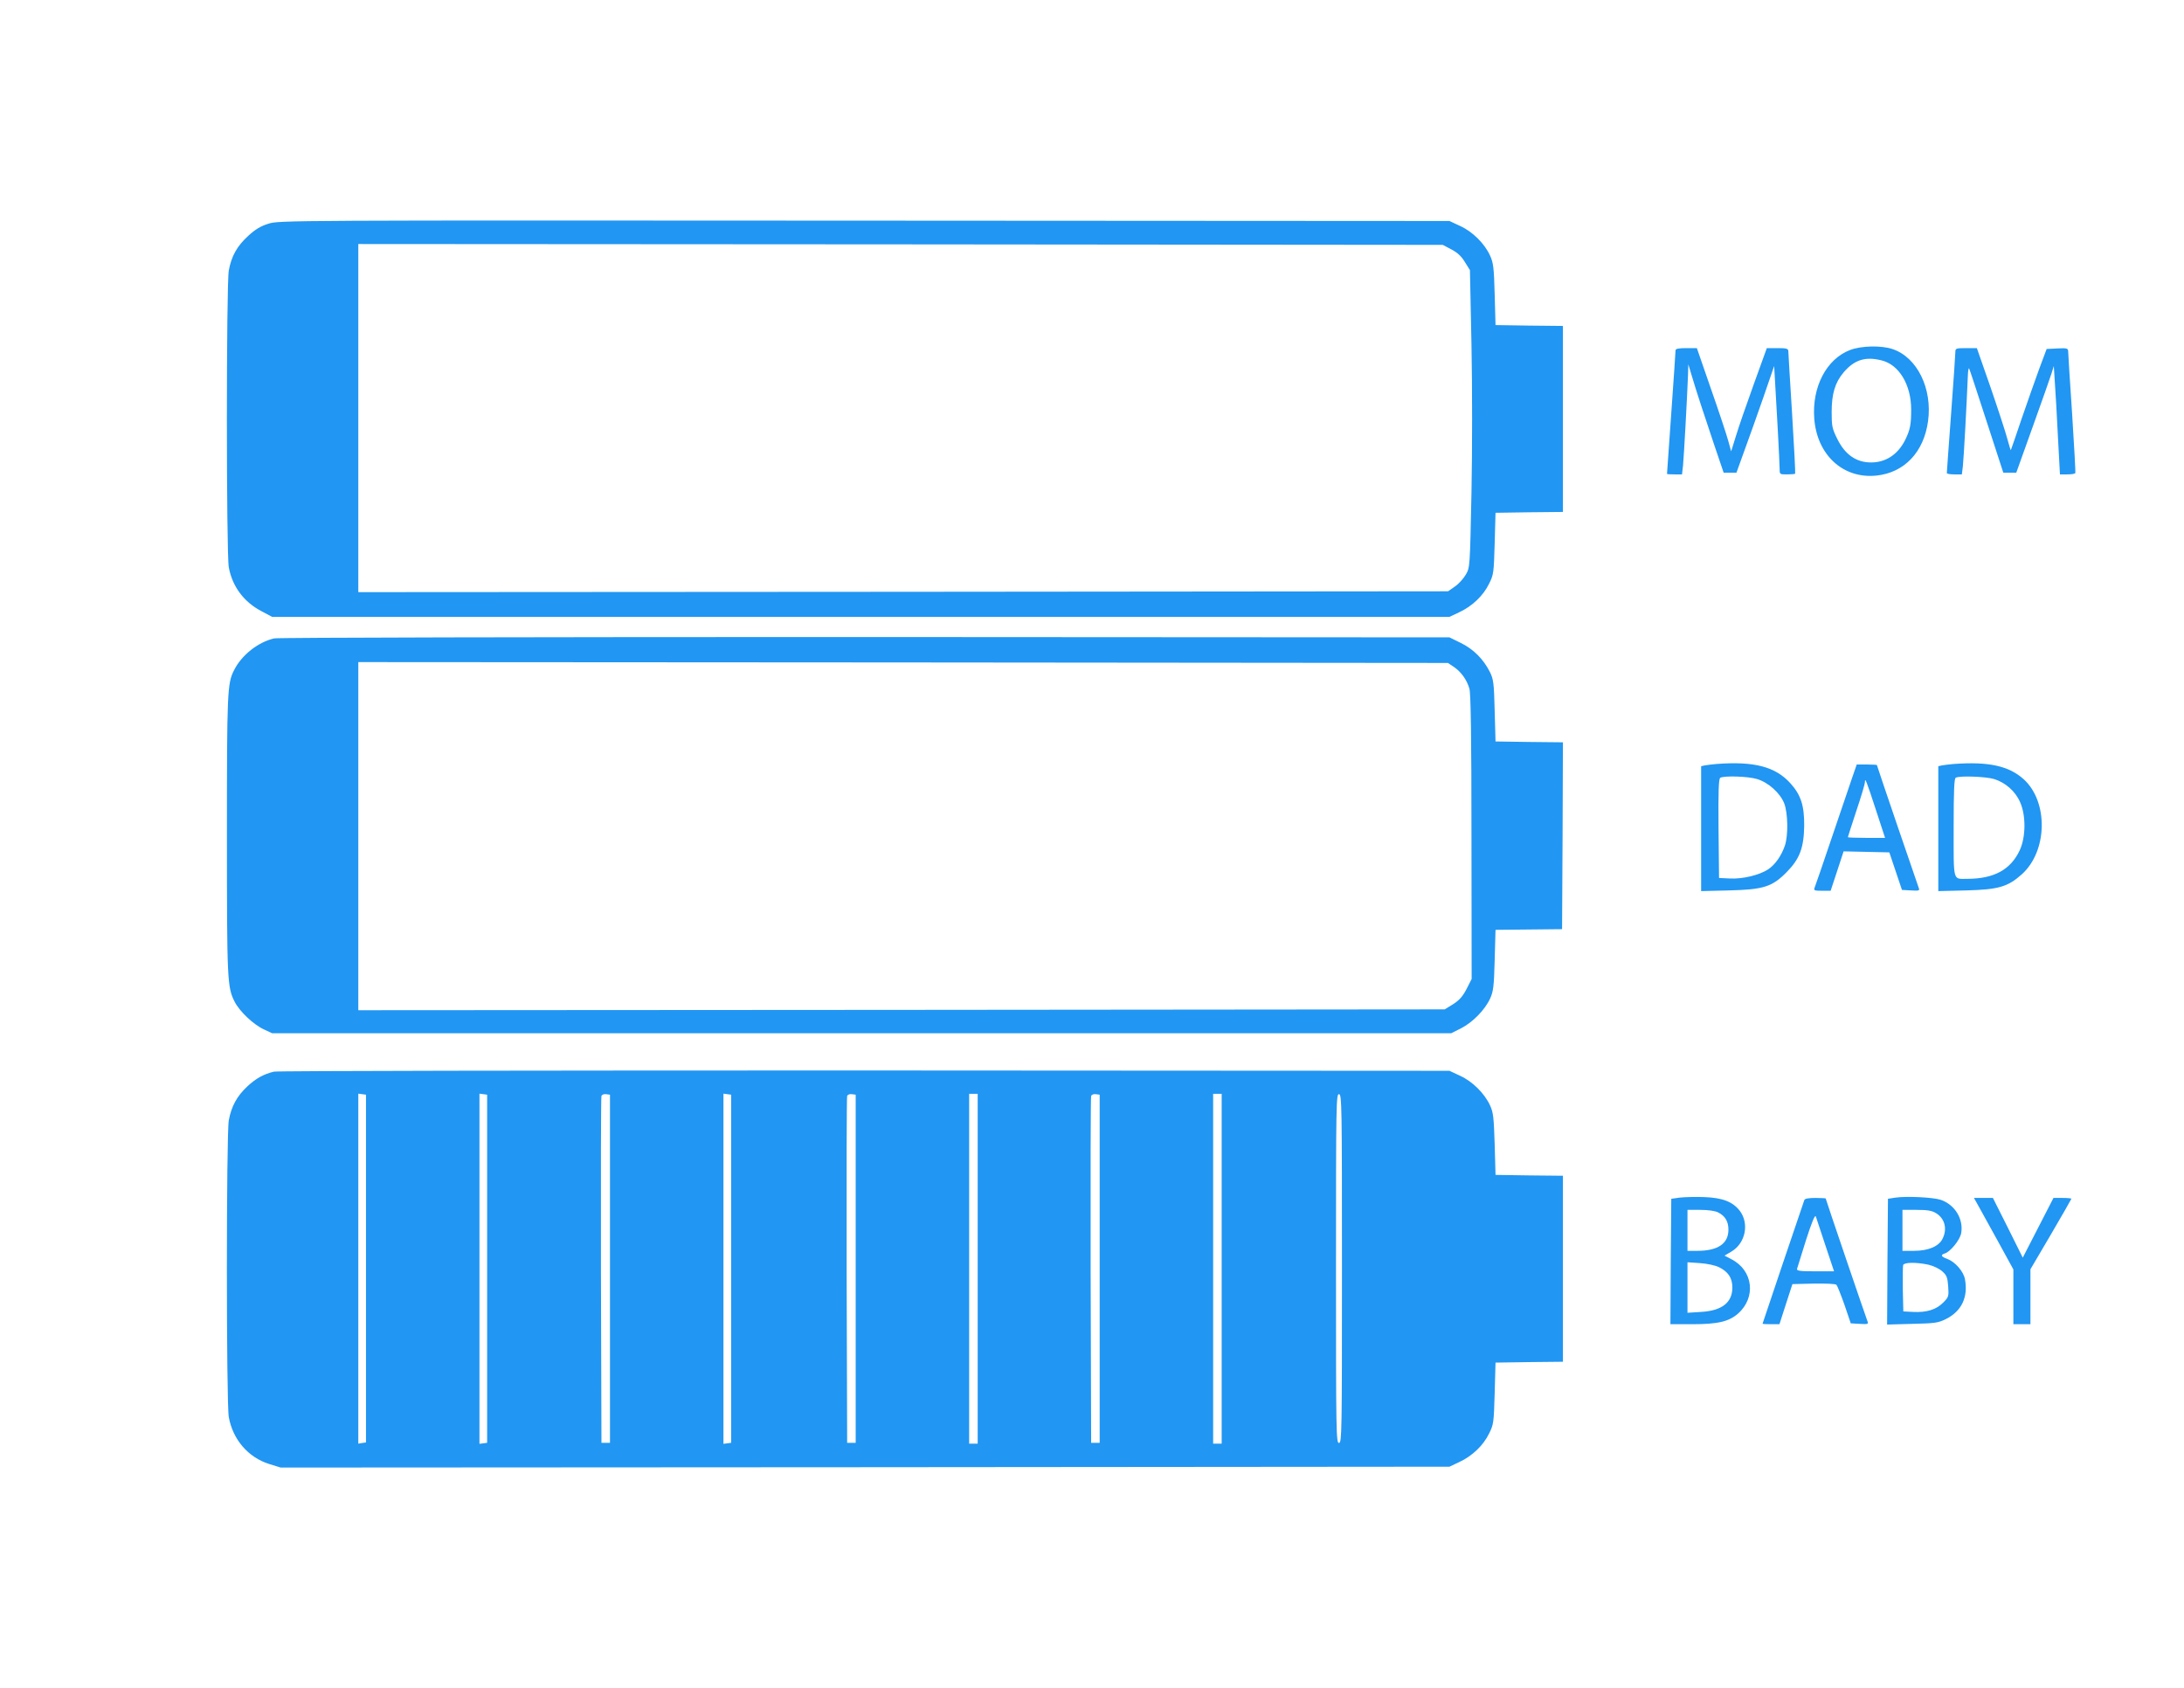
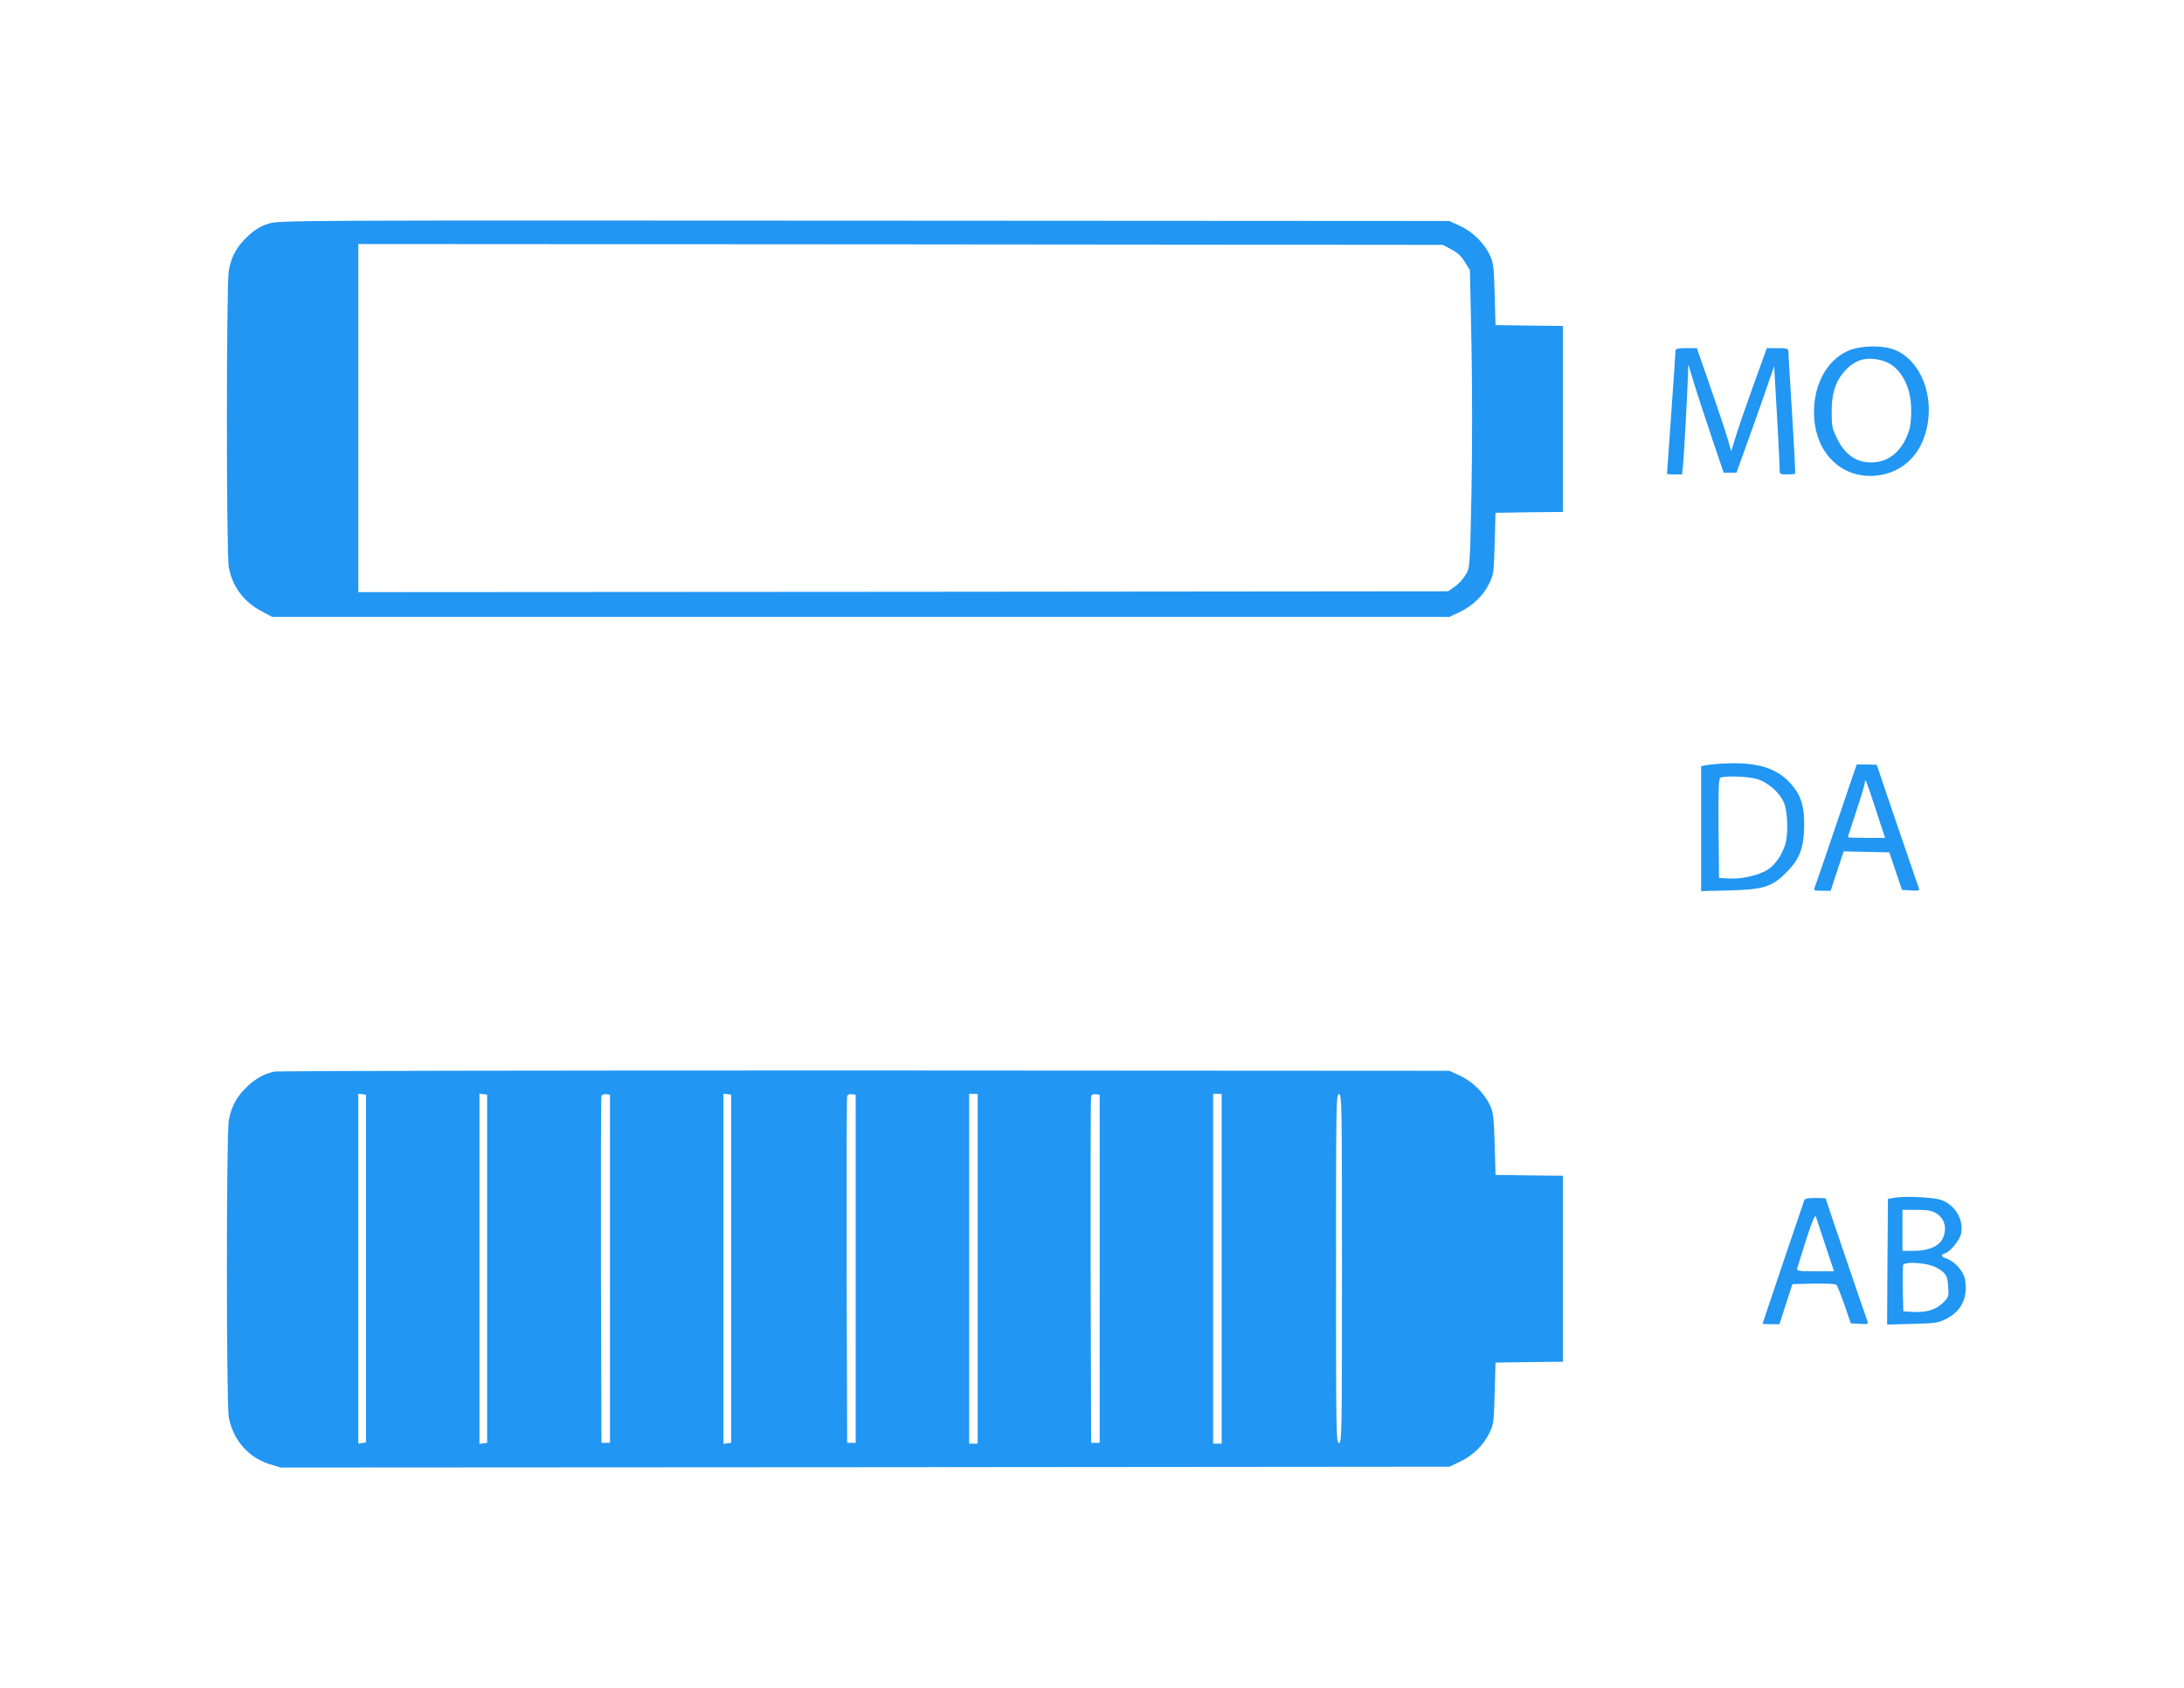
<svg xmlns="http://www.w3.org/2000/svg" version="1.0" width="1280pt" height="989pt" viewBox="0 0 1280 989" preserveAspectRatio="xMidYMid meet">
  <g transform="translate(0,989) scale(0.1,-0.1)" fill="#2196f3" stroke="none">
    <path d="M1573 8579 c-45 -14 -77 -33 -118 -71 -65 -59 -99 -119 -114 -203 -15 -81 -15 -1659 0 -1740 21 -113 89 -204 194 -258 l60 -32 3450 0 3450 0 57 27 c76 35 142 98 175 167 27 53 28 65 33 236 l5 180 198 3 197 2 0 545 0 545 -197 2 -198 3 -5 180 c-4 157 -8 186 -27 227 -32 71 -103 141 -176 174 l-62 29 -3430 2 c-3384 2 -3431 2 -3492 -18z m6932 -150 c35 -18 59 -39 80 -74 l30 -48 9 -435 c5 -253 5 -616 0 -870 -9 -437 -9 -437 -33 -479 -14 -24 -42 -55 -64 -70 l-40 -28 -3194 -3 -3193 -2 0 1020 0 1020 3178 -2 3178 -3 49 -26z" />
    <path d="M10843 7839 c-139 -53 -224 -217 -210 -402 16 -213 169 -354 364 -334 164 17 278 137 303 319 26 190 -63 373 -207 422 -66 23 -185 20 -250 -5z m185 -61 c102 -25 173 -143 173 -288 0 -89 -6 -119 -36 -180 -43 -84 -113 -130 -199 -130 -87 0 -153 46 -198 138 -30 60 -33 75 -33 157 0 108 20 174 71 234 63 73 127 93 222 69z" />
    <path d="M9820 7837 c0 -7 -11 -173 -25 -368 -14 -195 -25 -355 -25 -356 0 -2 20 -3 44 -3 l44 0 6 53 c5 51 24 397 29 527 l2 65 18 -60 c30 -101 73 -232 132 -407 l57 -168 38 0 37 0 48 133 c27 72 76 213 111 312 l62 180 6 -105 c3 -58 10 -185 16 -282 5 -98 10 -194 10 -213 0 -35 0 -35 43 -35 24 0 46 2 48 4 2 3 -6 161 -18 353 -12 191 -22 356 -22 366 -1 14 -11 17 -63 17 l-63 0 -77 -213 c-42 -116 -89 -252 -104 -302 l-28 -90 -18 65 c-10 36 -55 172 -101 303 l-82 237 -62 0 c-46 0 -63 -4 -63 -13z" />
-     <path d="M11460 7828 c0 -13 -11 -176 -25 -363 -14 -187 -25 -343 -25 -347 0 -5 20 -8 44 -8 l44 0 6 48 c5 42 23 376 29 527 1 33 5 53 8 45 4 -8 50 -149 103 -312 l97 -298 38 0 38 0 96 268 c53 147 102 287 110 312 l14 45 6 -95 c4 -52 12 -195 18 -317 l12 -223 43 0 c24 0 45 3 47 8 2 4 -7 162 -19 352 -13 190 -23 353 -23 363 -1 16 -9 18 -63 15 l-63 -3 -43 -115 c-23 -63 -70 -196 -104 -295 -33 -99 -62 -181 -63 -183 -1 -1 -10 28 -20 65 -10 38 -54 173 -98 301 l-81 232 -63 0 c-59 0 -63 -2 -63 -22z" />
-     <path d="M1607 6149 c-95 -22 -191 -98 -235 -186 -40 -77 -42 -128 -42 -968 0 -851 2 -890 45 -975 29 -57 111 -135 173 -163 l47 -22 3455 0 3455 0 58 29 c68 35 140 108 170 174 19 41 23 70 27 225 l5 178 195 2 195 2 3 547 2 548 -197 2 -198 3 -5 180 c-4 162 -7 185 -28 227 -37 74 -96 134 -170 170 l-67 33 -3425 2 c-1968 0 -3441 -3 -3463 -8z m6915 -168 c42 -29 75 -75 90 -127 8 -28 12 -280 12 -870 l1 -831 -30 -59 c-23 -44 -42 -65 -79 -89 l-49 -30 -3184 -3 -3183 -2 0 1020 0 1020 3193 -2 3193 -3 36 -24z" />
    <path d="M10060 5413 c-25 -2 -55 -6 -67 -8 l-23 -5 0 -366 0 -366 163 4 c203 5 253 21 338 107 77 78 101 143 103 271 1 119 -19 181 -80 249 -88 98 -213 131 -434 114z m237 -88 c67 -20 136 -82 160 -143 22 -57 24 -188 4 -247 -21 -61 -57 -112 -99 -140 -51 -33 -148 -57 -224 -53 l-63 3 -3 289 c-2 225 1 291 10 298 22 13 161 9 215 -7z" />
-     <path d="M11450 5413 c-25 -2 -55 -6 -67 -8 l-23 -5 0 -366 0 -366 163 4 c190 5 244 21 326 94 152 136 157 426 11 558 -87 78 -206 104 -410 89z m236 -88 c67 -20 126 -72 154 -137 34 -77 33 -202 -2 -279 -53 -115 -151 -169 -309 -169 -85 0 -79 -23 -79 300 0 221 3 290 13 293 27 12 176 6 223 -8z" />
    <path d="M10857 5338 c-14 -40 -68 -199 -120 -353 -52 -154 -98 -288 -102 -297 -6 -16 -1 -18 43 -18 l51 0 38 115 38 116 134 -3 134 -3 37 -110 37 -110 53 -3 c45 -3 52 -1 46 13 -11 29 -246 718 -246 722 0 1 -27 3 -59 3 l-59 0 -25 -72z m136 -190 l55 -168 -109 0 c-60 0 -109 2 -109 4 0 3 23 72 50 155 28 83 50 158 50 167 0 30 7 13 63 -158z" />
    <path d="M1605 3610 c-61 -15 -106 -40 -156 -87 -60 -56 -93 -116 -108 -198 -15 -81 -15 -1659 0 -1740 24 -131 113 -235 236 -274 l68 -21 3425 2 3425 3 57 27 c76 35 142 98 175 167 27 53 28 65 33 236 l5 180 198 3 197 2 0 545 0 545 -197 2 -198 3 -5 180 c-5 157 -8 186 -27 227 -32 70 -103 141 -176 174 l-62 29 -3430 2 c-1886 0 -3443 -2 -3460 -7z m540 -1154 l0 -1019 -22 -3 -23 -4 0 1026 0 1025 23 -3 22 -3 0 -1019z m710 -1 l0 -1020 -22 -3 -23 -3 0 1026 0 1026 23 -3 22 -3 0 -1020z m720 0 l0 -1020 -25 0 -25 0 -3 1010 c-1 556 0 1016 3 1023 3 7 15 12 27 10 l23 -3 0 -1020z m710 0 l0 -1020 -22 -3 -23 -3 0 1026 0 1026 23 -3 22 -3 0 -1020z m730 0 l0 -1020 -25 0 -25 0 -3 1010 c-1 556 0 1016 3 1023 3 7 15 12 27 10 l23 -3 0 -1020z m715 0 l0 -1025 -25 0 -25 0 0 1025 0 1025 25 0 25 0 0 -1025z m715 0 l0 -1020 -25 0 -25 0 -3 1010 c-1 556 0 1016 3 1023 3 7 15 12 27 10 l23 -3 0 -1020z m715 0 l0 -1025 -25 0 -25 0 0 1025 0 1025 25 0 25 0 0 -1025z m705 1 c0 -963 -1 -1019 -17 -1022 -17 -2 -18 52 -18 1023 0 970 1 1024 18 1021 16 -3 17 -60 17 -1022z" />
-     <path d="M9845 2872 l-50 -7 -3 -367 -2 -368 128 0 c149 0 214 15 268 62 108 95 89 254 -39 319 l-40 21 41 24 c82 49 105 163 49 238 -42 54 -101 77 -209 81 -51 2 -115 0 -143 -3z m225 -87 c41 -21 60 -53 60 -101 0 -82 -62 -124 -182 -124 l-58 0 0 120 0 120 75 0 c48 0 87 -6 105 -15z m5 -321 c54 -27 78 -63 78 -119 0 -88 -61 -136 -184 -143 l-79 -5 0 148 0 148 73 -5 c44 -3 89 -13 112 -24z" />
    <path d="M11110 2872 l-45 -7 -3 -369 -2 -368 147 4 c134 3 153 6 197 28 93 46 132 129 112 235 -9 45 -57 100 -102 117 -38 14 -43 24 -15 33 32 10 88 79 95 118 15 83 -37 168 -120 196 -46 15 -199 22 -264 13z m238 -92 c51 -32 66 -93 36 -151 -22 -43 -83 -69 -166 -69 l-68 0 0 120 0 120 83 0 c64 0 89 -4 115 -20z m-47 -301 c30 -7 64 -23 82 -39 26 -23 31 -35 35 -88 4 -59 3 -63 -30 -96 -41 -41 -97 -58 -176 -54 l-57 3 -3 129 c-1 72 0 136 2 143 7 16 76 17 147 2z" />
    <path d="M10575 2858 c-15 -42 -245 -723 -245 -725 0 -2 22 -3 49 -3 l50 0 38 118 38 117 124 3 c69 1 128 -1 134 -7 5 -5 26 -58 47 -117 l37 -109 53 -3 c47 -3 52 -1 45 15 -10 25 -245 715 -245 720 0 1 -27 3 -60 3 -40 0 -62 -4 -65 -12z m123 -265 l51 -153 -110 0 c-89 0 -110 3 -107 14 2 7 26 84 53 170 32 100 52 149 57 138 3 -9 29 -86 56 -169z" />
-     <path d="M11598 2818 c16 -29 68 -124 116 -210 l86 -157 0 -160 0 -161 50 0 50 0 0 161 0 161 120 204 c66 113 120 207 120 209 0 3 -24 5 -52 5 l-53 0 -90 -175 -90 -175 -87 175 -88 175 -56 0 -55 0 29 -52z" />
  </g>
</svg>